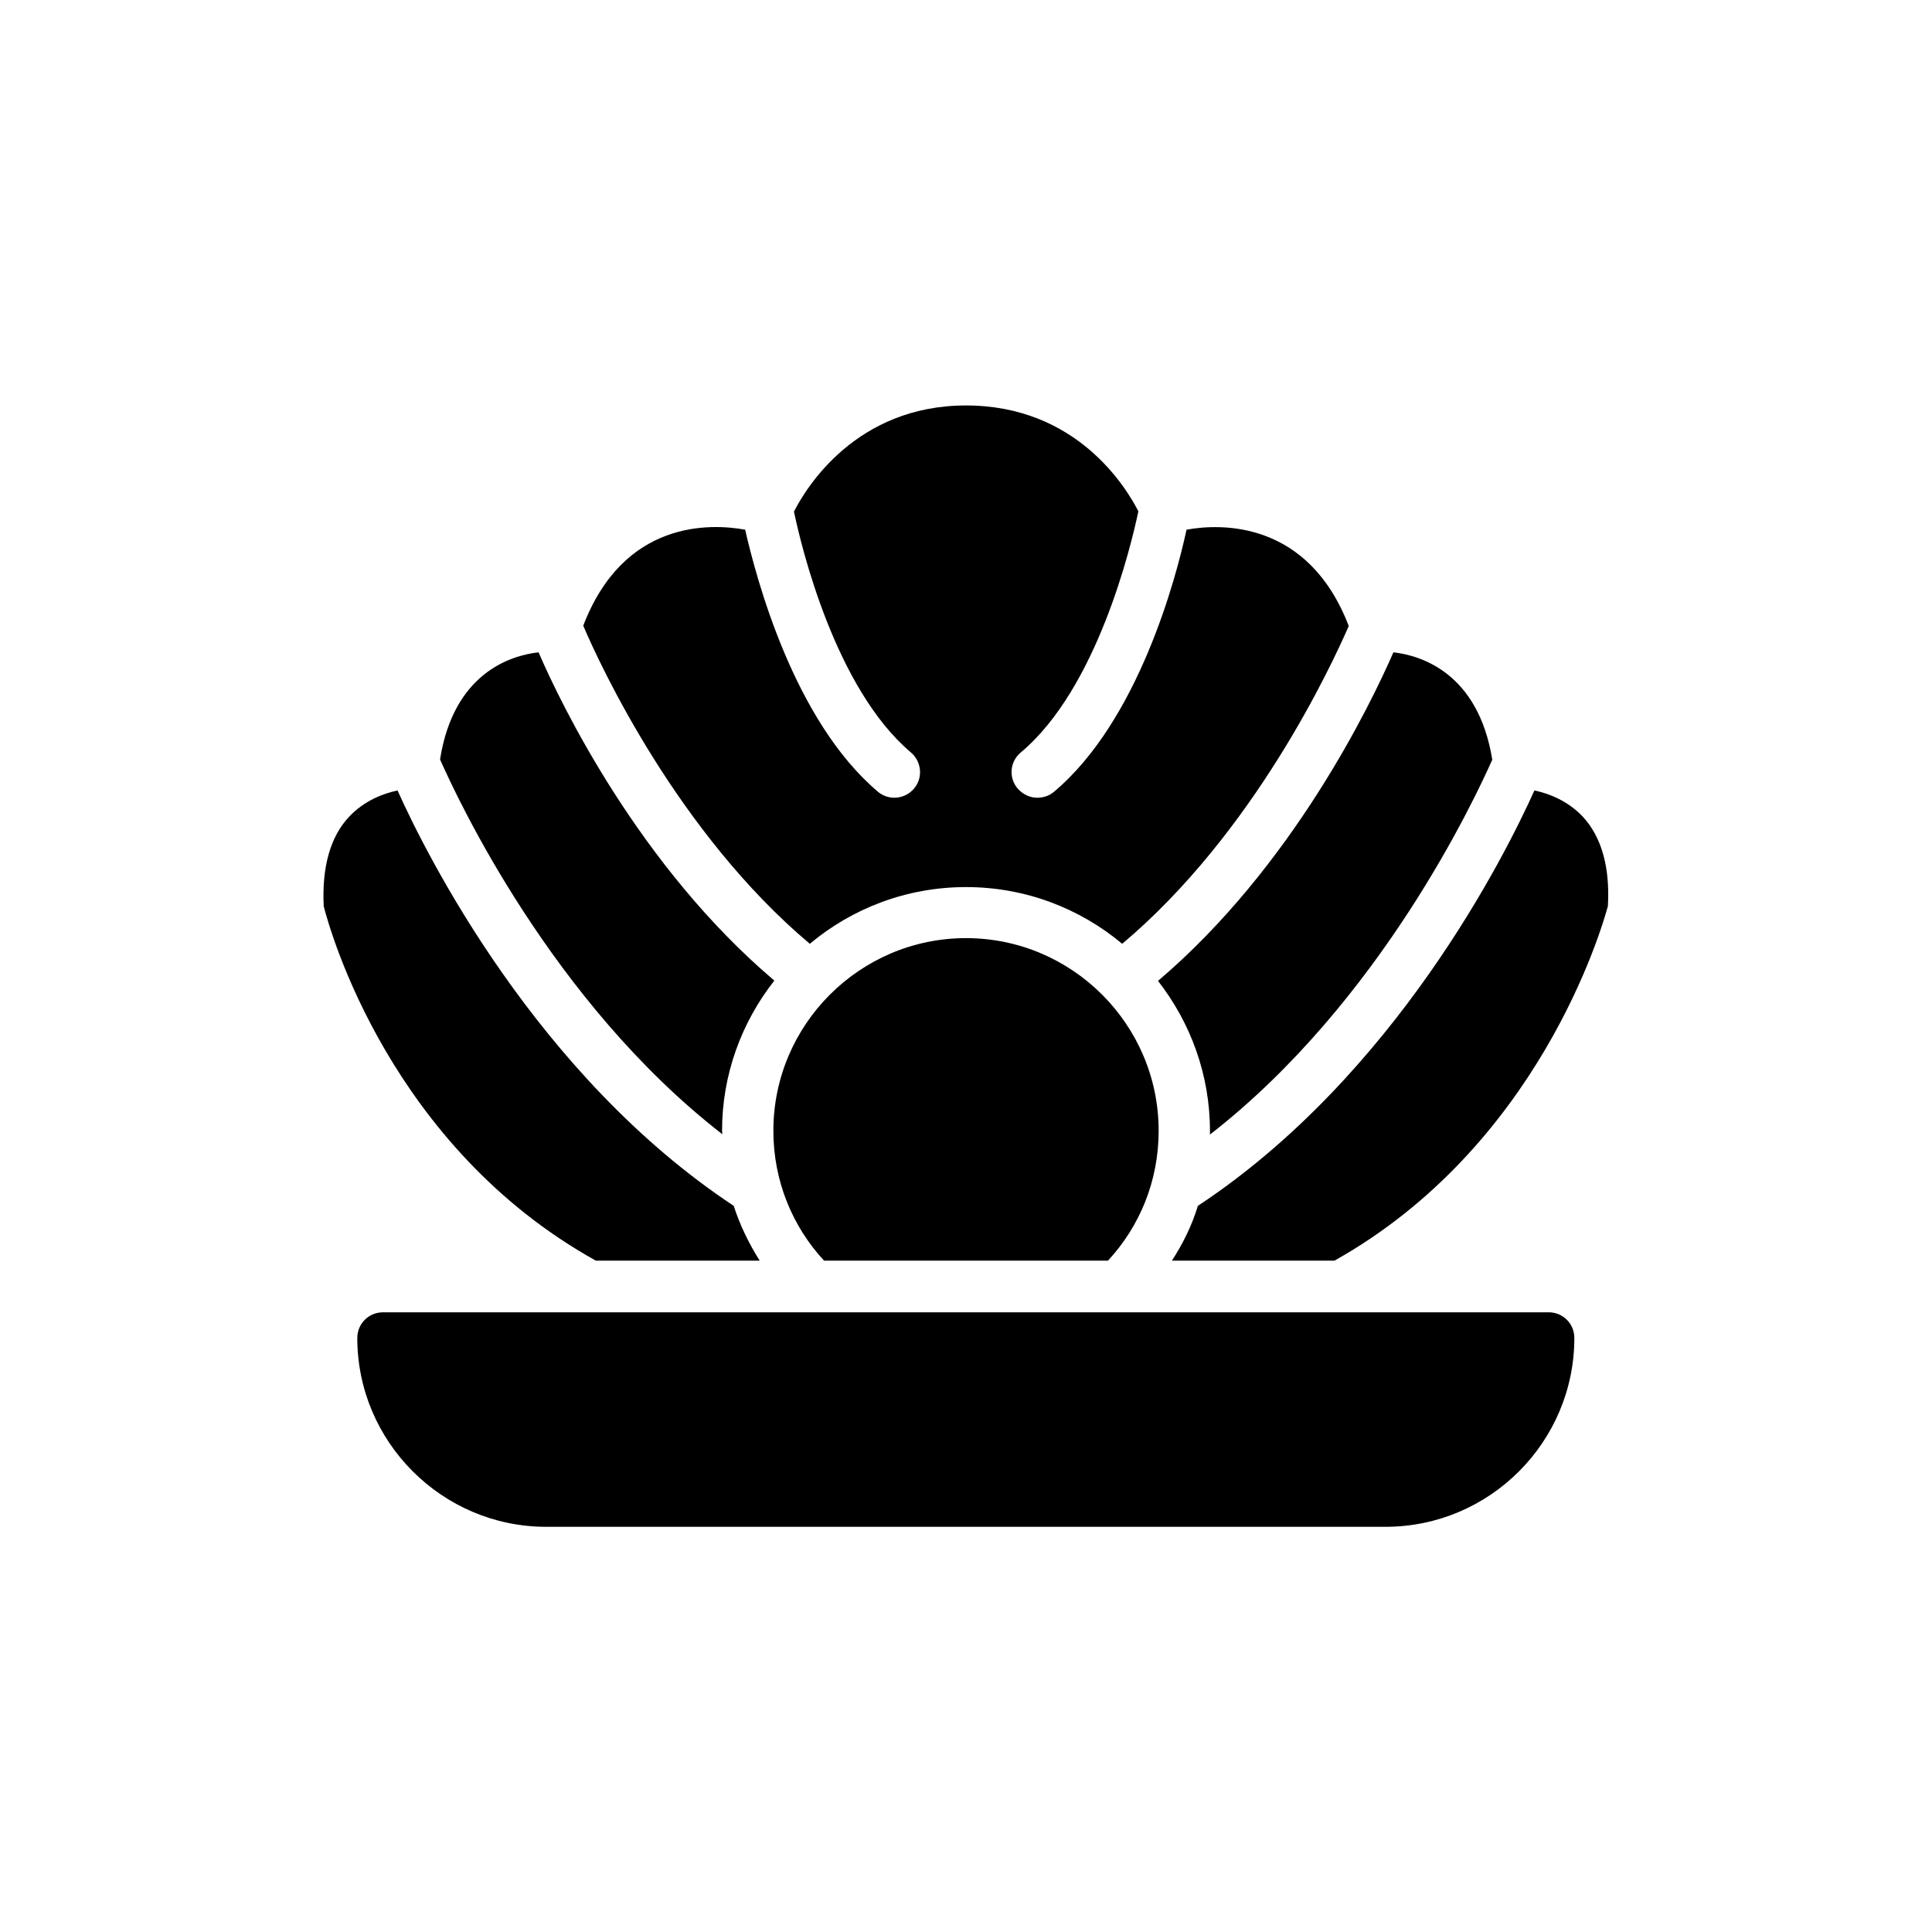
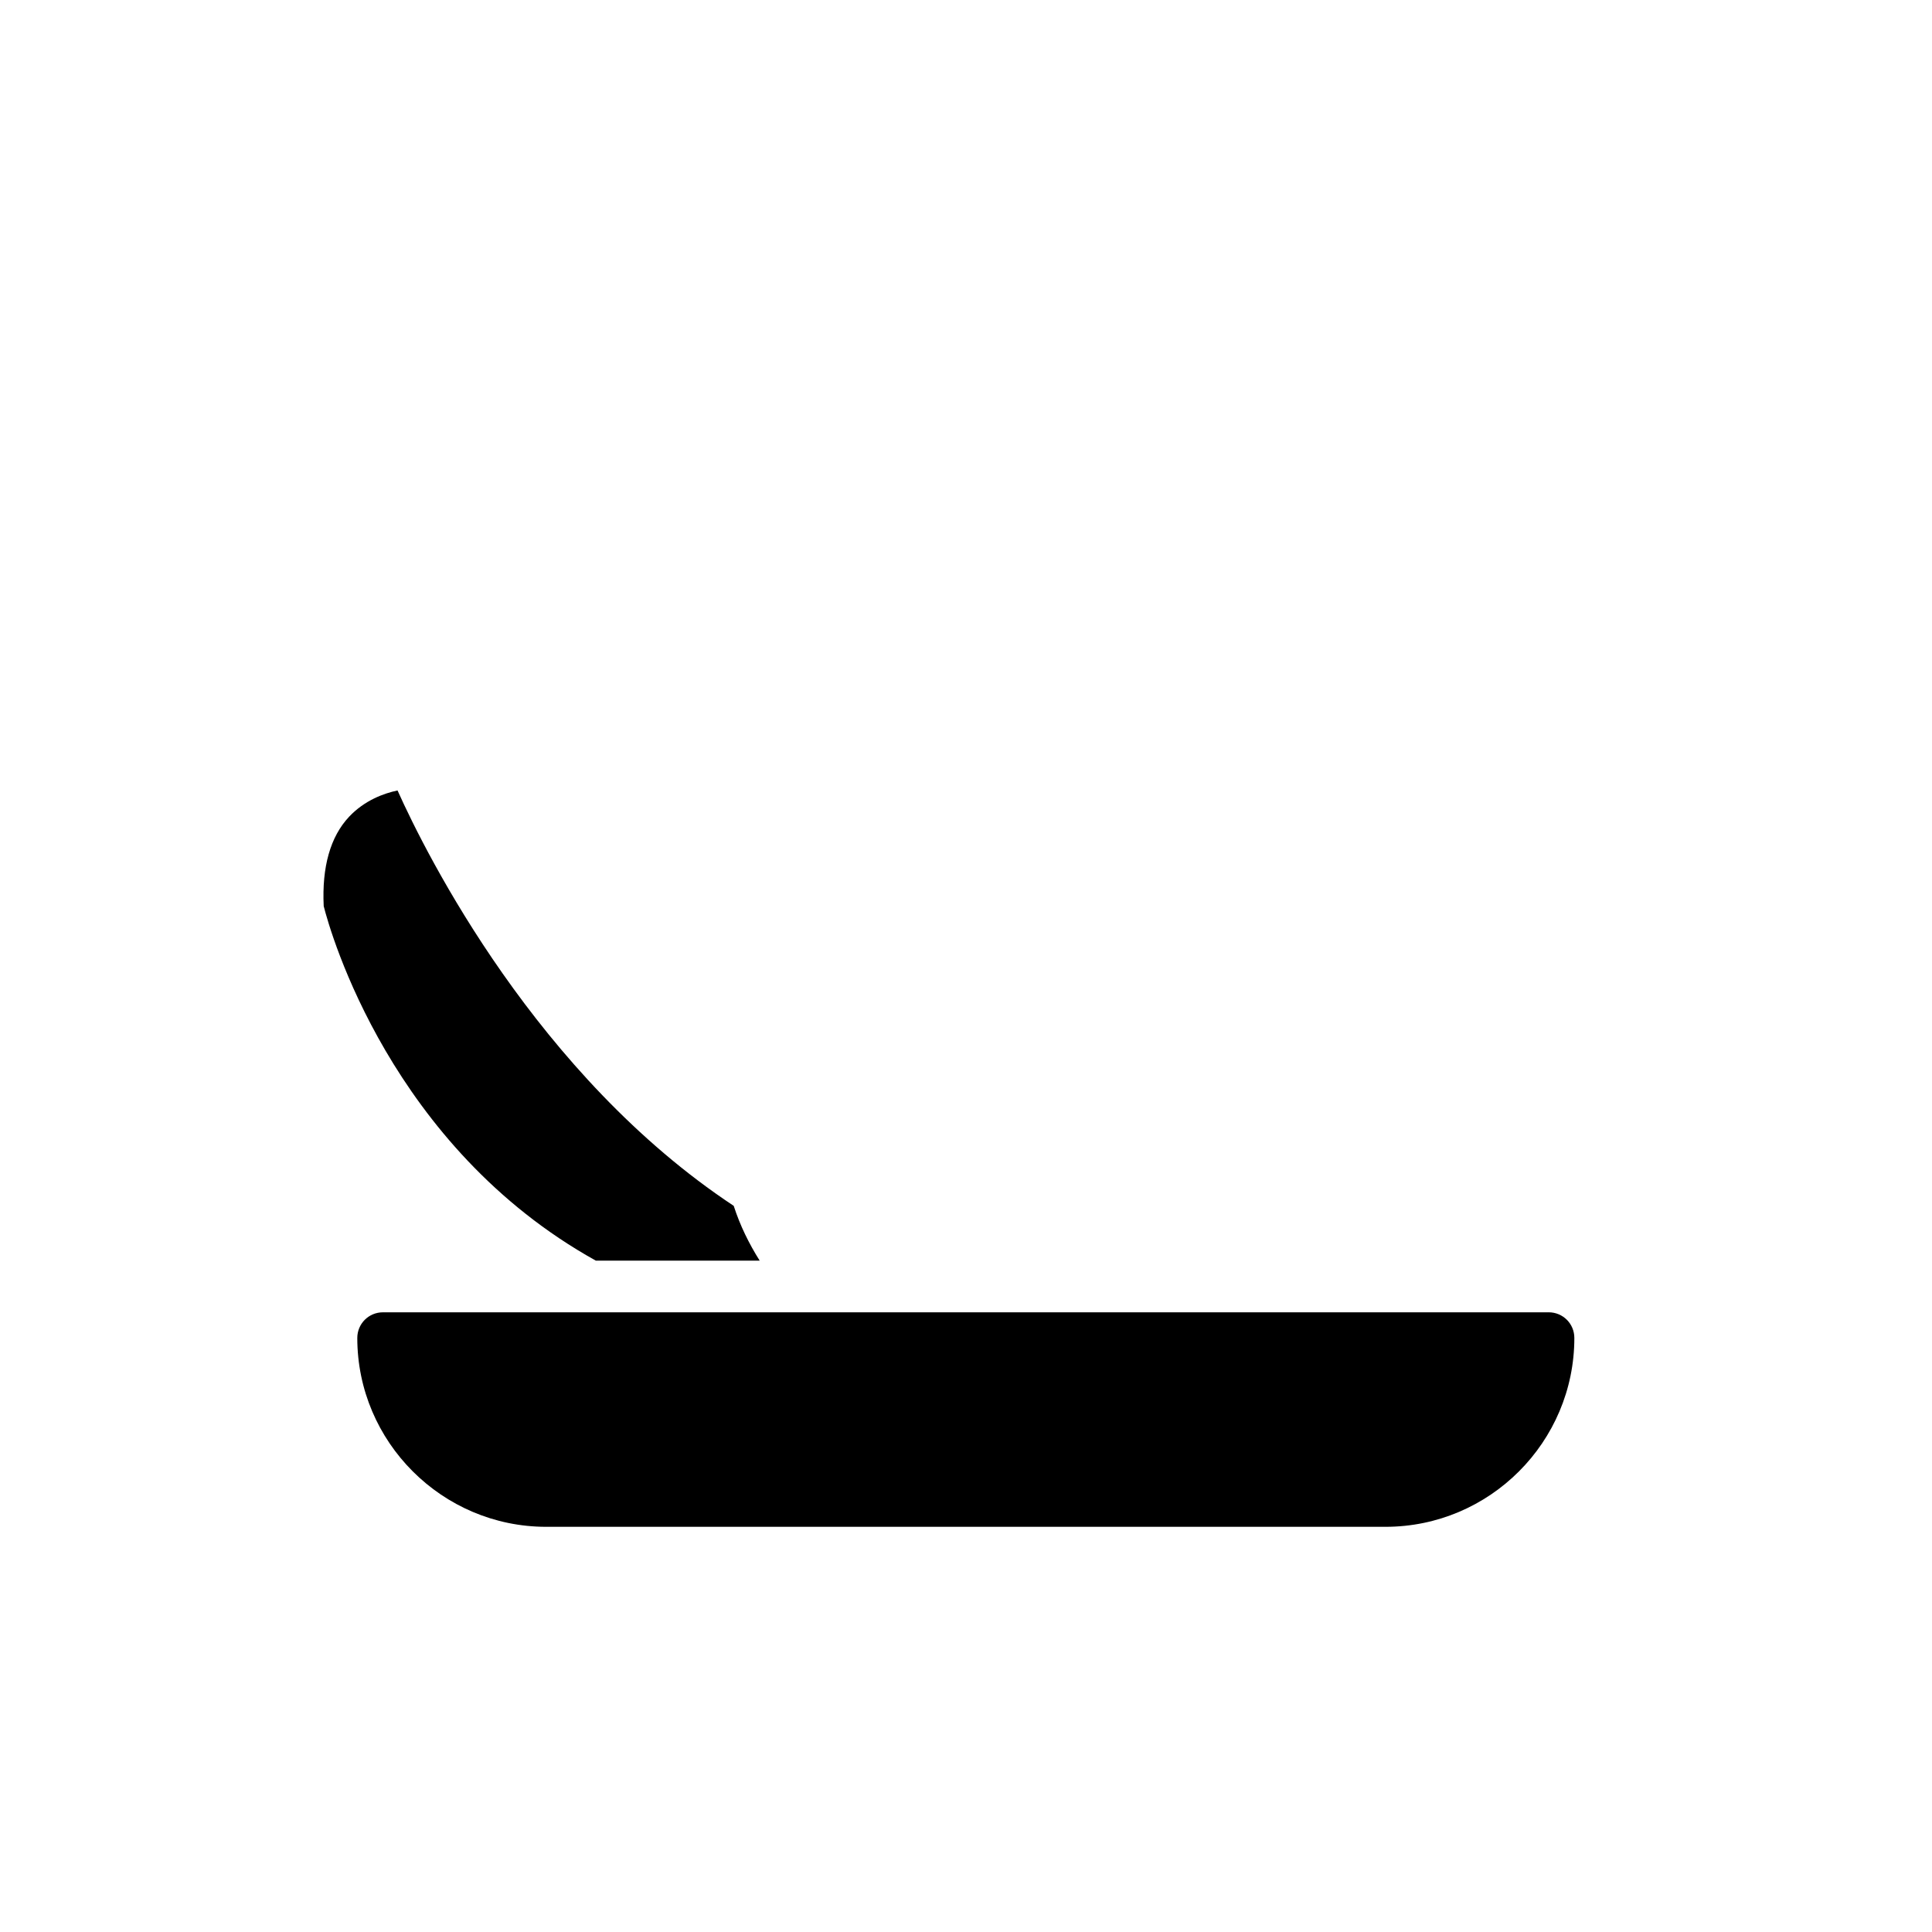
<svg xmlns="http://www.w3.org/2000/svg" fill="#000000" width="800px" height="800px" version="1.1" viewBox="144 144 512 512">
  <g>
    <path d="m288.74 548.62h222.43c27.625 0 50.047-22.504 50.047-50.047 0-3.777-3.023-6.801-6.801-6.801l-308.93 0.004c-3.777 0-6.801 3.023-6.801 6.801 0 27.539 22.504 50.043 50.047 50.043z" />
-     <path d="m286.73 316.87c-7.473 0.84-22.504 5.543-26.113 28.383 4.535 10.242 29.559 64.234 74.816 99.336 0-0.25-0.082-0.504-0.082-0.922 0-14.945 5.207-28.801 13.855-39.801-35.691-30.234-56.516-73.141-62.477-86.996z" />
    <path d="m301.92 478.09h43.41c-2.856-4.535-5.207-9.32-6.887-14.527-52.145-34.512-81.367-92.867-89.09-110.08-3.609 0.754-8.734 2.602-12.848 6.969-4.953 5.289-7.223 13.266-6.719 23.68 1.77 7.055 17.891 63.816 72.133 93.961z" />
-     <path d="m437.62 478.09c8.398-9.07 13.434-21.074 13.434-34.426 0-28.129-22.922-51.051-51.051-51.051s-51.051 22.922-51.051 51.051c0 13.266 5.039 25.359 13.434 34.426z" />
-     <path d="m445.68 279.5c-3.273-6.383-16.375-28.047-45.68-28.047-29.137 0-42.402 21.832-45.594 28.129 1.93 9.238 10.914 46.855 30.984 63.816 2.856 2.434 3.273 6.719 0.84 9.574-1.344 1.594-3.273 2.434-5.207 2.434-1.512 0-3.106-0.504-4.367-1.594-22.336-18.895-32.242-56.594-35.184-69.441-9.238-1.68-32.16-2.602-42.906 25.441 4.535 10.664 25.105 54.914 60.039 84.305 11.25-9.406 25.695-15.031 41.395-15.031 15.703 0 30.145 5.625 41.395 15.031 34.93-29.391 55.418-73.641 60.039-84.219-10.746-27.961-33.84-27.207-42.992-25.527-2.769 12.848-12.762 50.633-35.098 69.441-1.258 1.09-2.856 1.594-4.449 1.594-1.93 0-3.777-0.84-5.207-2.434-2.434-2.856-2.098-7.137 0.84-9.574 20.238-16.961 29.223-54.746 31.152-63.898z" />
-     <path d="m513.27 316.87c-6.047 13.855-26.785 56.848-62.387 87.074 8.566 11 13.77 24.77 13.77 39.801v0.922c45.176-35.098 70.199-89.008 74.816-99.336-3.699-22.922-18.812-27.621-26.199-28.461z" />
-     <path d="m563.48 360.45c-4.113-4.367-9.238-6.215-12.848-6.969-7.727 17.215-36.945 75.57-89.176 110.08-1.594 5.207-3.945 9.992-6.887 14.527h43.074c54.074-30.312 70.785-87.746 72.465-93.961 0.594-10.496-1.758-18.391-6.629-23.68z" />
  </g>
</svg>